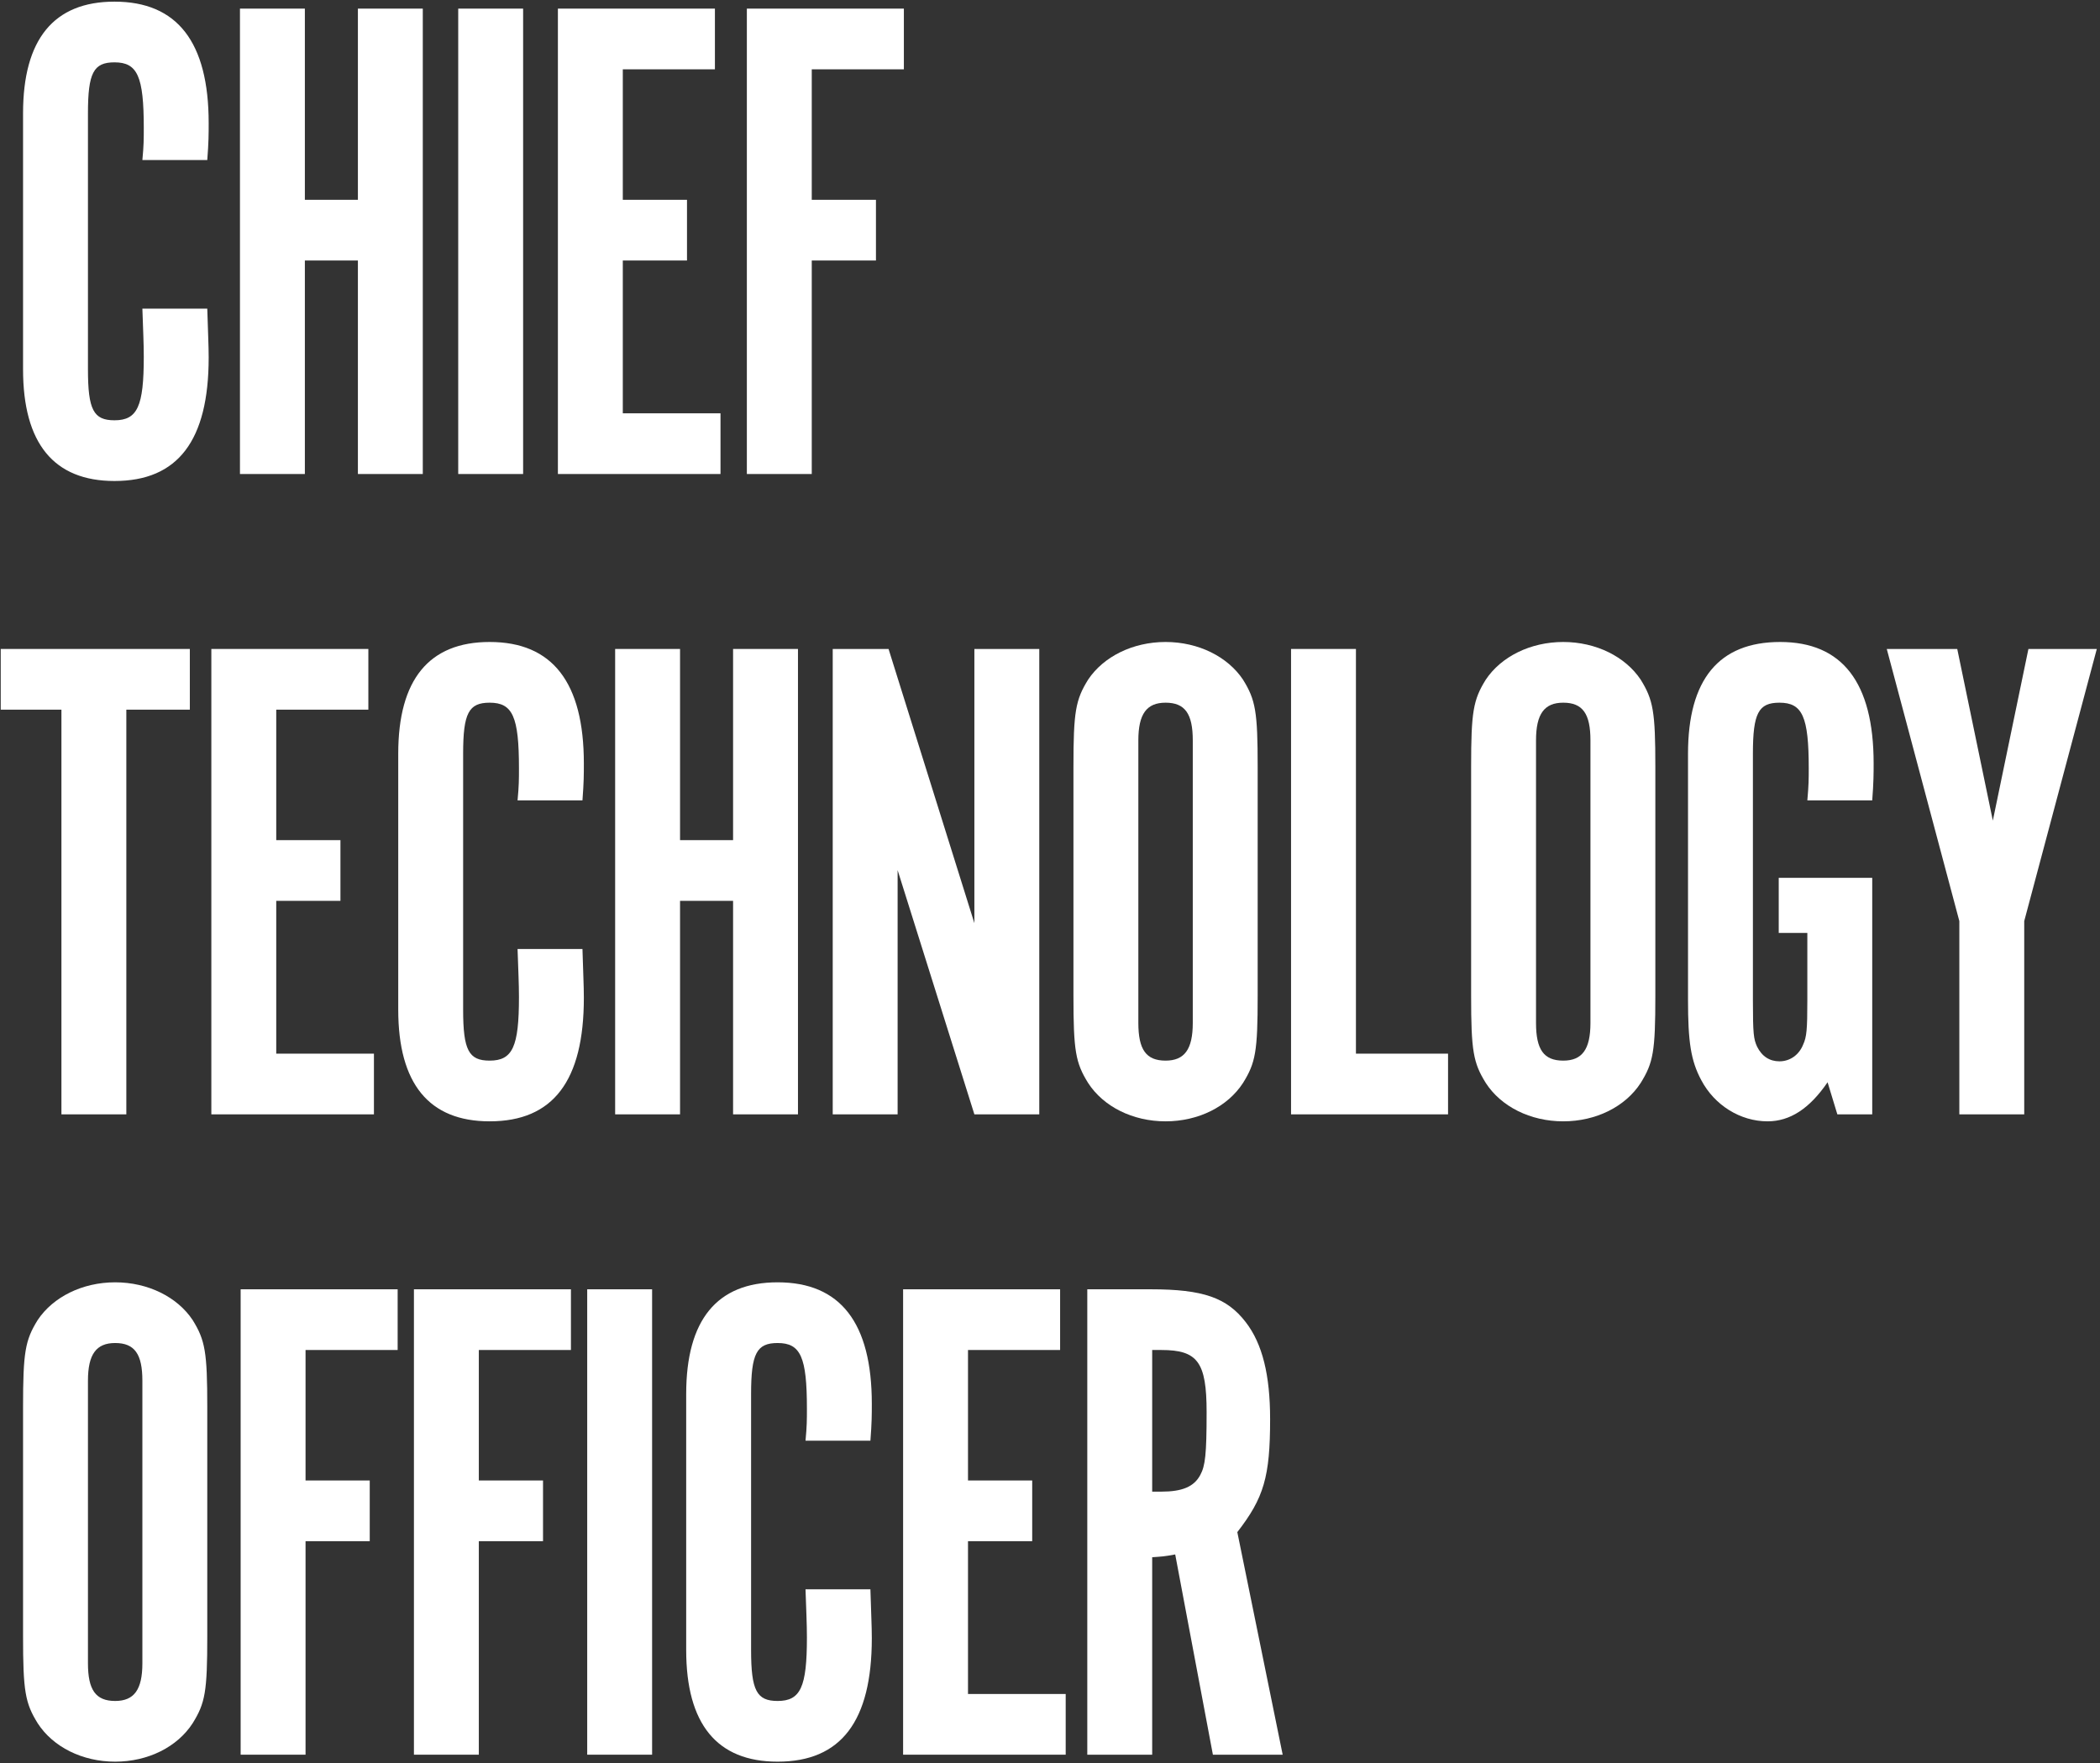
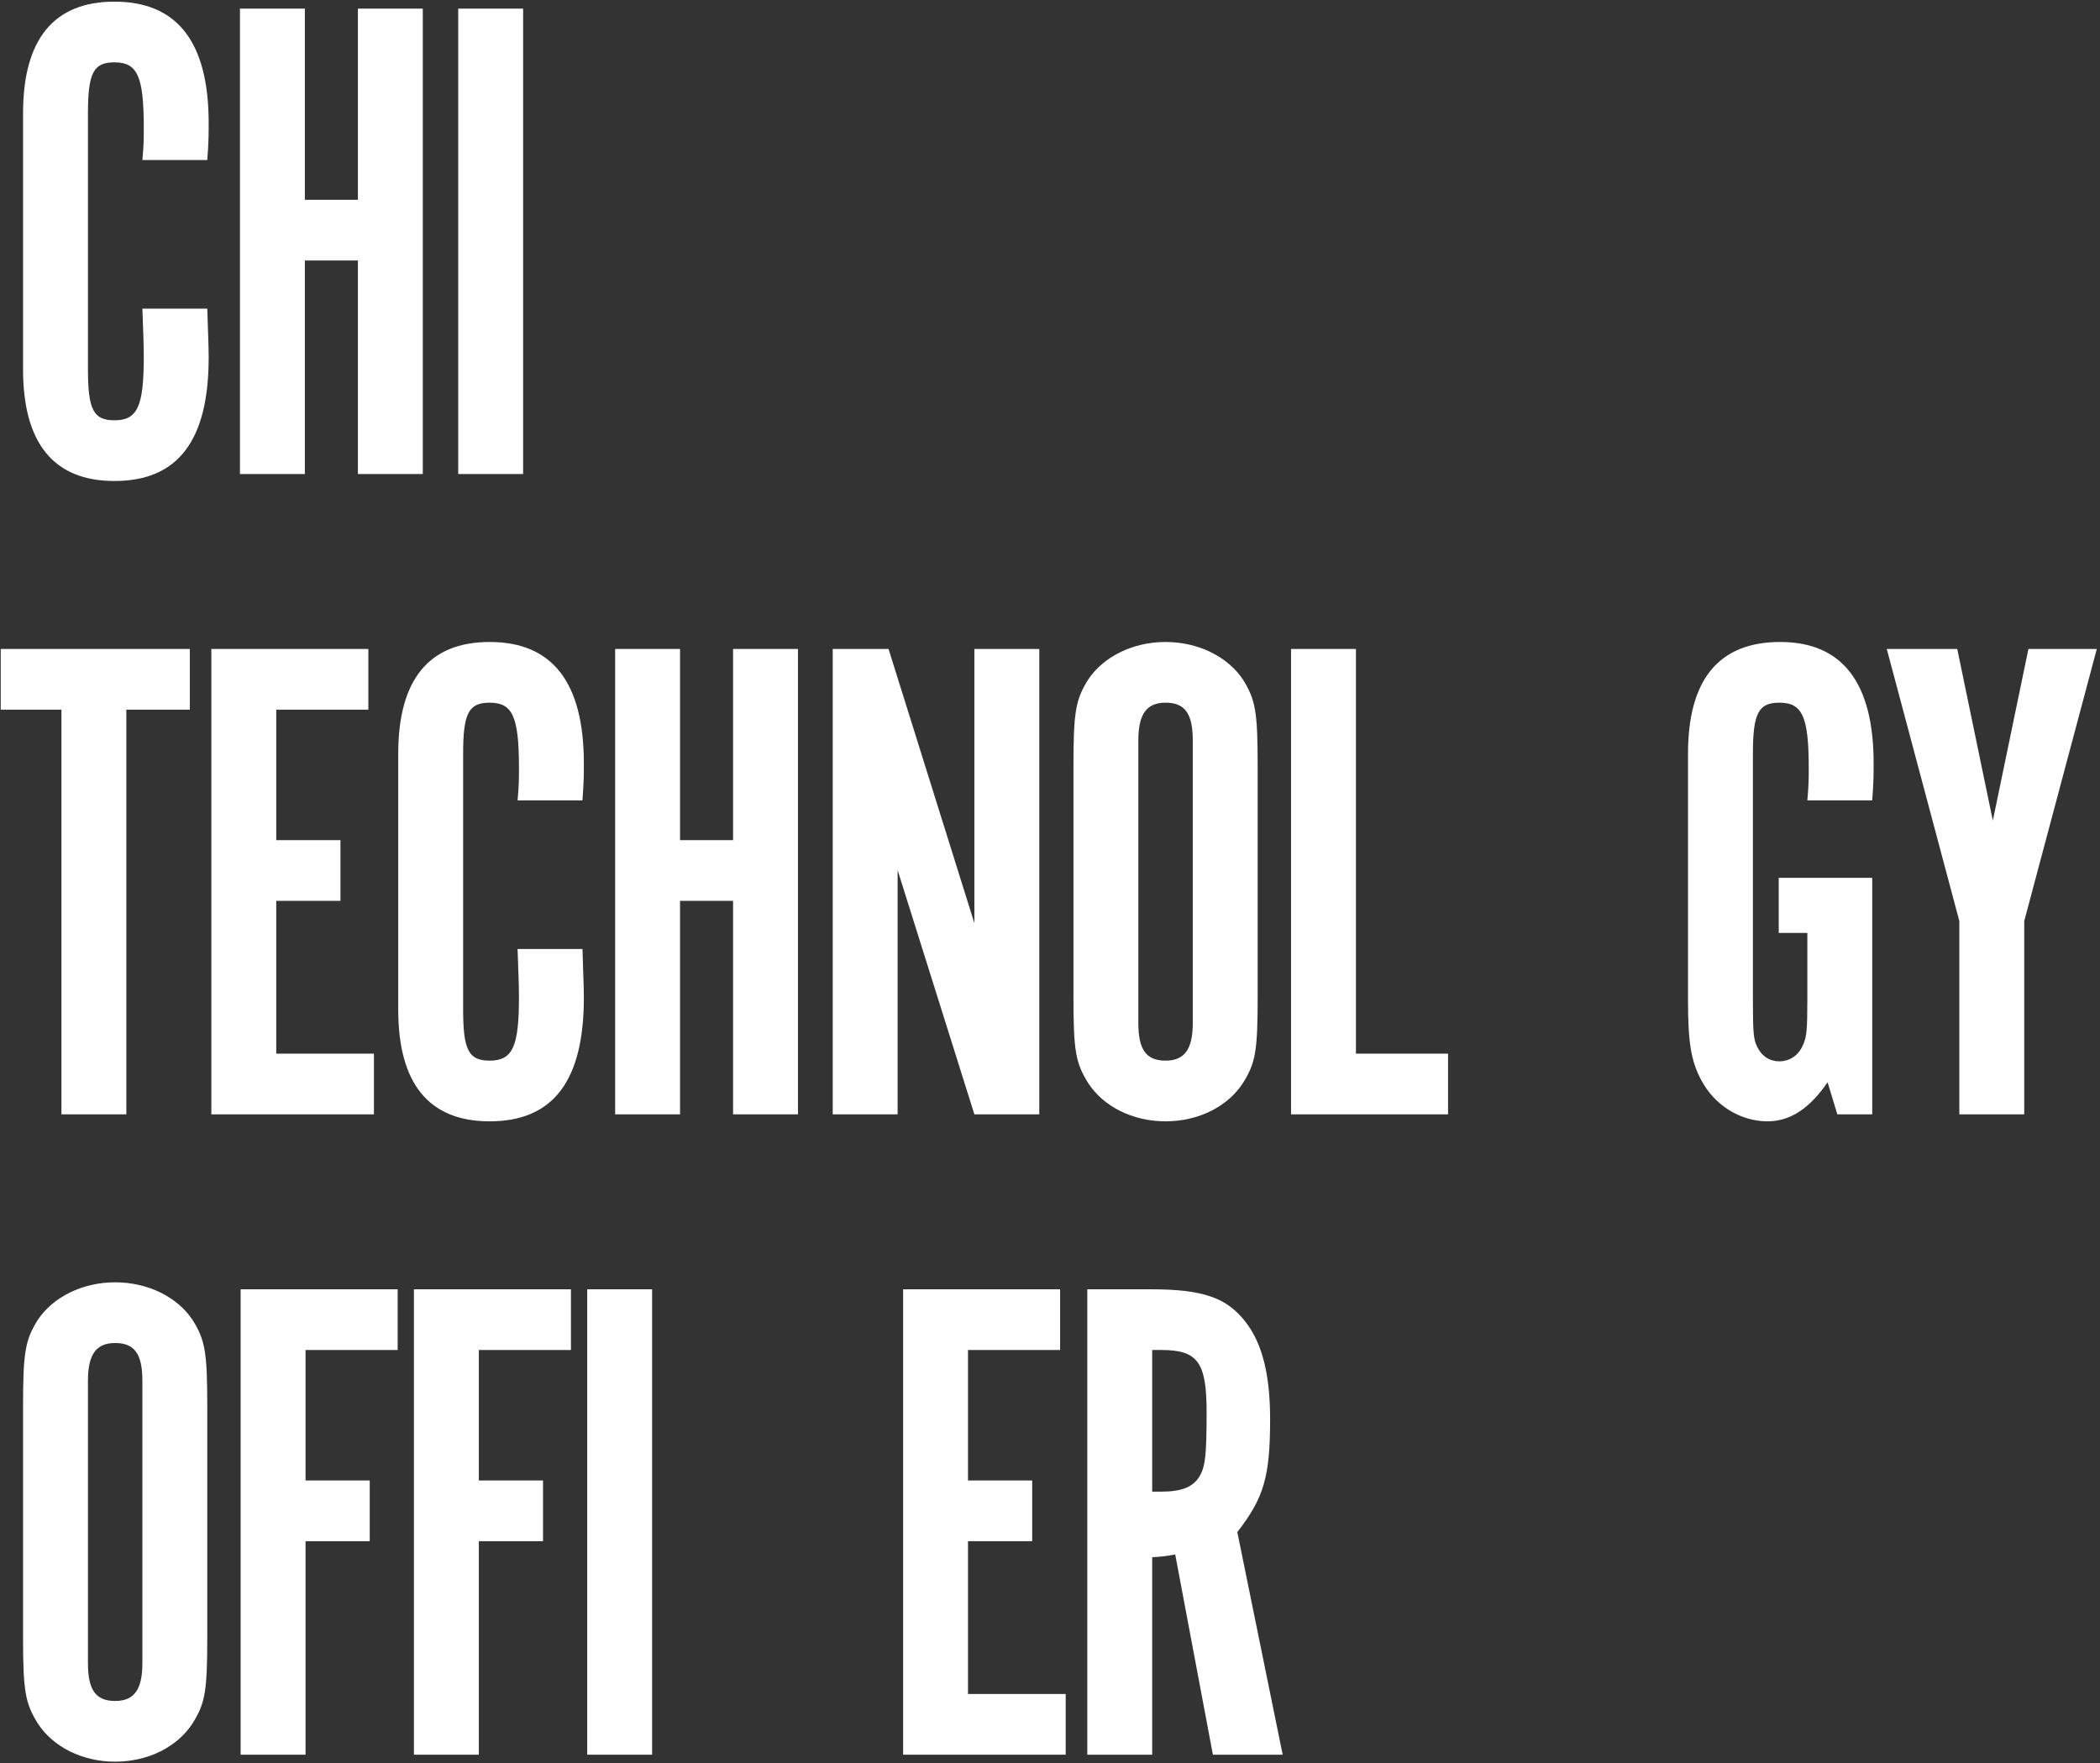
<svg xmlns="http://www.w3.org/2000/svg" width="505" height="424" viewBox="0 0 505 424" fill="none">
  <rect x="0" y="0" width="505" height="424" fill="#333333" stroke="none" />
  <path d="M49.845 338.432C49.845 325.175 49.342 322.323 46.322 317.456C42.63 311.919 35.582 308.395 27.695 308.395C19.808 308.395 12.76 311.919 9.068 317.456C6.048 322.323 5.544 325.175 5.544 338.432L5.544 393.473C5.544 406.73 6.048 409.582 9.068 414.449C12.76 420.154 19.808 423.678 27.695 423.678C35.582 423.678 42.63 420.154 46.322 414.449C49.342 409.582 49.845 406.897 49.845 393.473L49.845 338.432ZM34.239 400.017C34.239 406.394 32.226 409.079 27.695 409.079C22.996 409.079 21.151 406.394 21.151 400.017L21.151 332.056C21.151 325.679 23.164 322.994 27.695 322.994C32.394 322.994 34.239 325.679 34.239 332.056L34.239 400.017Z" fill="white" />
  <path d="M57.87 310.073L57.87 422H73.476V370.651H88.914V356.052H73.476V324.672H95.626V310.073H57.87Z" fill="white" />
  <path d="M99.54 310.073V422H115.146V370.651H130.584V356.052H115.146V324.672H137.296V310.073H99.54Z" fill="white" />
  <path d="M156.816 310.073H141.21V422H156.816V310.073Z" fill="white" />
-   <path d="M193.708 382.23C193.876 387.432 194.044 390.452 194.044 393.808C194.044 405.723 192.534 409.079 186.996 409.079C181.962 409.079 180.619 406.562 180.619 396.829V335.244C180.619 325.511 181.962 322.994 186.996 322.994C192.534 322.994 194.044 326.35 194.044 338.768C194.044 341.453 194.044 342.963 193.708 346.487H209.314C209.65 342.124 209.65 340.278 209.65 337.593C209.65 318.128 202.099 308.395 186.996 308.395C172.397 308.395 165.013 317.456 165.013 335.244V396.829C165.013 414.616 172.397 423.678 186.996 423.678C202.266 423.678 209.65 413.945 209.65 393.976C209.65 390.956 209.482 388.271 209.314 382.23H193.708Z" fill="white" />
  <path d="M217.175 310.073V422H256.274V407.401H232.781V370.651H248.219V356.052H232.781V324.672H254.931V310.073H217.175Z" fill="white" />
  <path d="M261.467 310.073V422H277.073V374.511C279.422 374.343 279.926 374.343 282.61 373.839L291.672 422H308.453L297.545 368.47C303.922 360.247 305.432 355.213 305.432 341.285C305.432 330.713 303.586 323.162 299.559 317.96C295.028 312.087 289.323 310.073 276.737 310.073H261.467ZM277.073 358.737V324.672H279.254C287.98 324.672 290.162 327.525 290.162 339.607C290.162 349.843 289.826 352.528 288.651 354.709C287.141 357.562 284.289 358.737 279.254 358.737H277.073Z" fill="white" />
  <path d="M14.774 268H30.38L30.38 170.672H45.65V156.073H0.175L0.175 170.672H14.774L14.774 268Z" fill="white" />
  <path d="M50.823 156.073L50.823 268H89.922V253.401H66.429V216.651H81.868V202.052H66.429V170.672H88.58V156.073H50.823Z" fill="white" />
  <path d="M124.462 228.23C124.629 233.432 124.797 236.452 124.797 239.808C124.797 251.723 123.287 255.079 117.749 255.079C112.715 255.079 111.373 252.562 111.373 242.829V181.244C111.373 171.511 112.715 168.994 117.749 168.994C123.287 168.994 124.797 172.35 124.797 184.768C124.797 187.453 124.797 188.963 124.462 192.487H140.068C140.403 188.124 140.403 186.278 140.403 183.593C140.403 164.128 132.852 154.395 117.749 154.395C103.15 154.395 95.767 163.456 95.767 181.244V242.829C95.767 260.616 103.15 269.678 117.749 269.678C133.02 269.678 140.403 259.945 140.403 239.976C140.403 236.956 140.236 234.271 140.068 228.23H124.462Z" fill="white" />
  <path d="M176.288 216.651V268H191.894V156.073H176.288V202.052H163.534V156.073H147.928V268H163.534V216.651H176.288Z" fill="white" />
  <path d="M249.921 156.073H234.315V222.021L213.675 156.073H200.25V268H215.856V209.268L234.315 268H249.921V156.073Z" fill="white" />
  <path d="M302.44 184.432C302.44 171.175 301.937 168.323 298.916 163.456C295.225 157.919 288.177 154.395 280.29 154.395C272.403 154.395 265.355 157.919 261.663 163.456C258.643 168.323 258.139 171.175 258.139 184.432V239.473C258.139 252.73 258.643 255.582 261.663 260.449C265.355 266.154 272.403 269.678 280.29 269.678C288.177 269.678 295.225 266.154 298.916 260.449C301.937 255.582 302.44 252.897 302.44 239.473V184.432ZM286.834 246.017C286.834 252.394 284.821 255.079 280.29 255.079C275.591 255.079 273.745 252.394 273.745 246.017V178.056C273.745 171.679 275.759 168.994 280.29 168.994C284.988 168.994 286.834 171.679 286.834 178.056V246.017Z" fill="white" />
  <path d="M310.465 268H348.221V253.401H326.071V156.073H310.465V268Z" fill="white" />
-   <path d="M398.071 184.432C398.071 171.175 397.567 168.323 394.547 163.456C390.855 157.919 383.807 154.395 375.92 154.395C368.033 154.395 360.985 157.919 357.294 163.456C354.273 168.323 353.77 171.175 353.77 184.432V239.473C353.77 252.73 354.273 255.582 357.294 260.449C360.985 266.154 368.033 269.678 375.92 269.678C383.807 269.678 390.855 266.154 394.547 260.449C397.567 255.582 398.071 252.897 398.071 239.473V184.432ZM382.465 246.017C382.465 252.394 380.451 255.079 375.92 255.079C371.221 255.079 369.376 252.394 369.376 246.017V178.056C369.376 171.679 371.389 168.994 375.92 168.994C380.619 168.994 382.465 171.679 382.465 178.056V246.017Z" fill="white" />
  <path d="M450.228 211.113H427.742V224.37H434.622V240.48C434.622 247.695 434.454 249.373 433.615 251.219C432.609 253.736 430.427 255.247 427.91 255.247C425.561 255.247 423.715 254.072 422.54 251.723C421.701 249.877 421.533 248.702 421.533 240.48V181.244C421.533 171.511 422.876 168.994 427.91 168.994C433.448 168.994 434.958 172.35 434.958 184.768C434.958 187.285 434.958 188.795 434.622 192.487H450.228C450.564 188.124 450.564 185.942 450.564 183.593C450.564 164.128 443.013 154.395 428.078 154.395C413.311 154.395 405.927 163.456 405.927 181.244V240.48C405.927 250.548 406.599 255.079 409.116 259.777C412.304 265.818 418.513 269.678 425.057 269.678C430.427 269.678 435.126 266.658 439.489 260.281L441.838 268H450.228V211.113Z" fill="white" />
  <path d="M471.174 221.518V268H486.78V221.518L504.232 156.073H487.787L479.229 197.353L470.671 156.073H453.722L471.174 221.518Z" fill="white" />
  <path d="M34.239 74.23C34.407 79.432 34.575 82.452 34.575 85.808C34.575 97.723 33.065 101.079 27.527 101.079C22.493 101.079 21.151 98.562 21.151 88.829L21.151 27.244C21.151 17.511 22.493 14.994 27.527 14.994C33.065 14.994 34.575 18.35 34.575 30.768C34.575 33.453 34.575 34.963 34.239 38.487H49.845C50.181 34.124 50.181 32.278 50.181 29.593C50.181 10.128 42.63 0.395 27.527 0.395C12.928 0.395 5.544 9.456 5.544 27.244L5.544 88.829C5.544 106.616 12.928 115.678 27.527 115.678C42.797 115.678 50.181 105.945 50.181 85.976C50.181 82.956 50.013 80.271 49.845 74.23H34.239Z" fill="white" />
  <path d="M86.066 62.651V114H101.671V2.073L86.066 2.073V48.052H73.312V2.073L57.706 2.073L57.706 114H73.312V62.651H86.066Z" fill="white" />
  <path d="M125.798 2.073L110.192 2.073V114L125.798 114V2.073Z" fill="white" />
-   <path d="M134.163 2.073V114H173.262V99.401H149.769V62.651H165.207V48.052H149.769V16.672L171.92 16.672V2.073L134.163 2.073Z" fill="white" />
-   <path d="M179.602 2.073V114H195.208V62.651H210.646V48.052H195.208V16.672L217.359 16.672V2.073L179.602 2.073Z" fill="white" />
</svg>